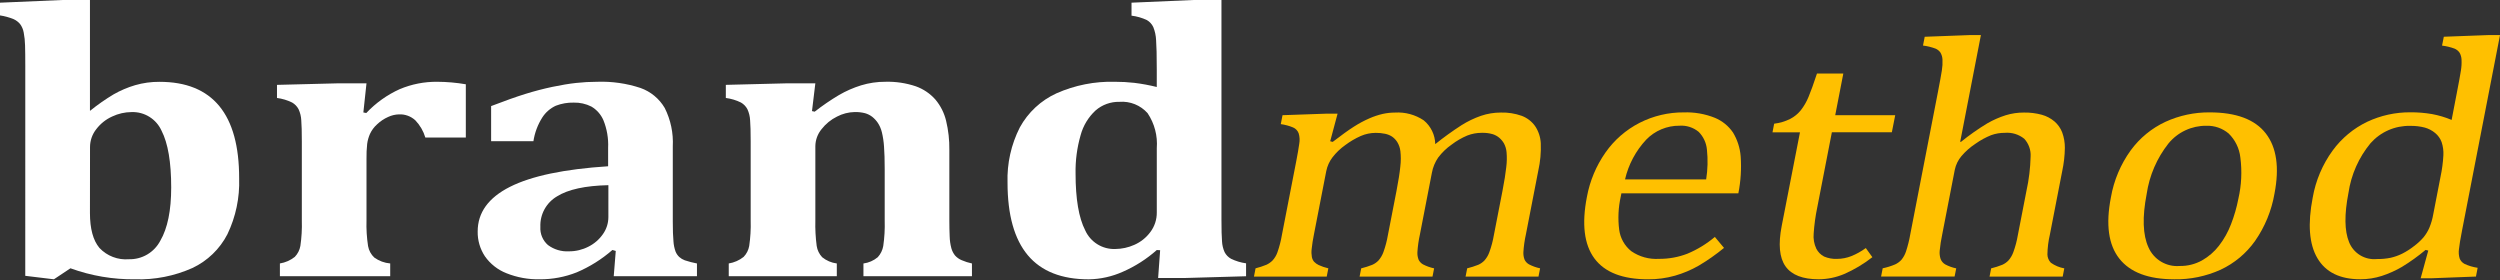
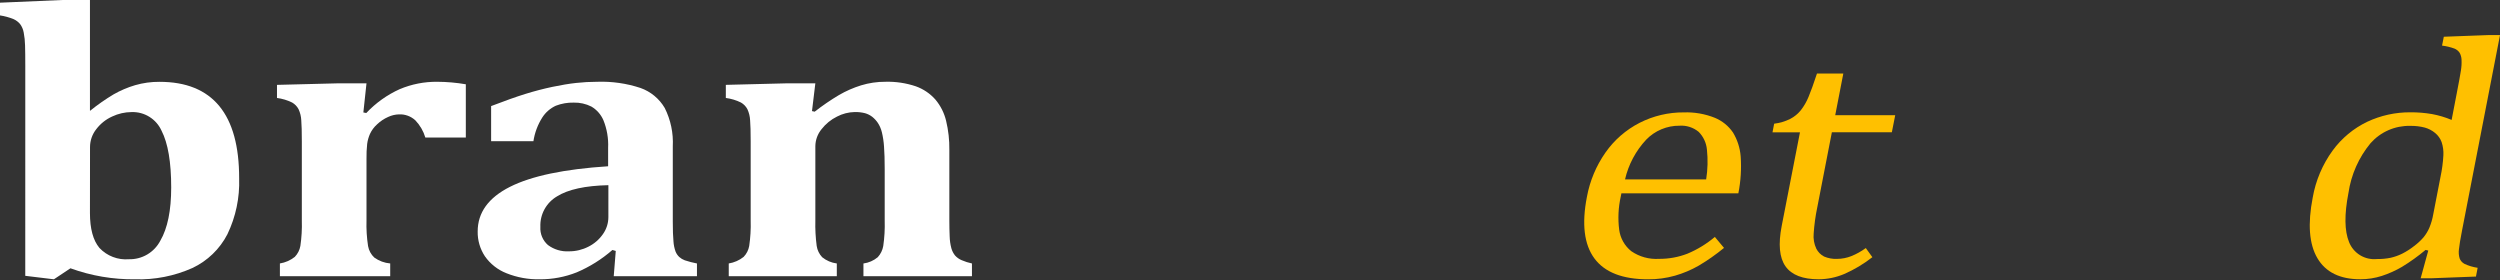
<svg xmlns="http://www.w3.org/2000/svg" width="250" height="28" viewBox="0 0 250 28" fill="none">
  <rect x="0" y="0" width="250" height="28" fill="#333333" stroke="none" />
  <path d="M2.529 6.655C2.529 5.729 2.521 5.022 2.506 4.533C2.497 4.106 2.453 3.68 2.372 3.26C2.32 2.953 2.197 2.663 2.014 2.412C1.835 2.196 1.609 2.024 1.353 1.911C0.918 1.735 0.464 1.611 0 1.541L0 0.268L6.242 0H8.995V11.053L9.017 11.073C9.76 10.472 10.544 9.924 11.365 9.433C12.044 9.046 12.765 8.738 13.514 8.518C14.307 8.289 15.129 8.176 15.954 8.183C18.607 8.183 20.598 8.99 21.928 10.604C23.257 12.217 23.92 14.63 23.915 17.842C23.98 19.77 23.577 21.686 22.741 23.425C21.977 24.905 20.746 26.092 19.24 26.801C17.44 27.604 15.482 27.99 13.511 27.929C11.307 27.955 9.117 27.583 7.045 26.829L5.391 27.929L2.526 27.582L2.529 6.655ZM8.995 21.295C8.995 22.876 9.312 24.043 9.946 24.796C10.32 25.193 10.778 25.5 11.288 25.695C11.797 25.891 12.344 25.969 12.887 25.924C13.534 25.941 14.172 25.775 14.729 25.446C15.285 25.117 15.738 24.638 16.036 24.064C16.758 22.822 17.119 21.05 17.12 18.749C17.12 16.216 16.799 14.325 16.158 13.078C15.9 12.504 15.478 12.019 14.944 11.686C14.409 11.352 13.788 11.186 13.159 11.208C12.487 11.212 11.824 11.363 11.216 11.651C10.591 11.934 10.045 12.368 9.629 12.915C9.222 13.428 9.001 14.063 9.002 14.718L8.995 21.295Z" fill="white" />
  <path d="M36.336 11.245L36.627 11.302C37.578 10.293 38.717 9.481 39.981 8.911C41.164 8.415 42.435 8.166 43.718 8.178C44.678 8.182 45.636 8.266 46.582 8.428V13.752H42.534C42.342 13.11 42 12.522 41.538 12.036C41.318 11.832 41.059 11.674 40.776 11.571C40.494 11.468 40.194 11.422 39.894 11.437C39.518 11.448 39.149 11.537 38.809 11.697C38.404 11.877 38.033 12.125 37.712 12.43C37.41 12.699 37.167 13.027 36.996 13.394C36.857 13.71 36.763 14.044 36.717 14.387C36.664 14.886 36.641 15.389 36.65 15.891V22.044C36.624 22.902 36.677 23.76 36.807 24.609C36.885 25.049 37.104 25.453 37.432 25.757C37.899 26.093 38.448 26.297 39.021 26.345V27.618H27.99V26.345C28.535 26.258 29.047 26.031 29.479 25.689C29.771 25.387 29.966 25.004 30.038 24.589C30.16 23.753 30.209 22.907 30.183 22.063V14.137C30.183 13.186 30.164 12.482 30.127 12.025C30.109 11.645 30.018 11.272 29.859 10.926C29.711 10.643 29.486 10.409 29.21 10.251C28.734 10.018 28.224 9.865 27.699 9.797V8.487L33.83 8.332H36.649L36.336 11.245Z" fill="white" />
  <path d="M61.576 25.094L61.241 24.997C60.177 25.927 58.972 26.683 57.672 27.235C56.499 27.701 55.248 27.936 53.987 27.929C52.843 27.955 51.705 27.748 50.643 27.322C49.777 26.982 49.03 26.395 48.494 25.634C48.005 24.898 47.752 24.03 47.768 23.146C47.768 21.255 48.846 19.767 51.001 18.681C53.156 17.595 56.426 16.91 60.812 16.627V14.794C60.858 13.848 60.698 12.904 60.343 12.026C60.098 11.453 59.675 10.972 59.137 10.656C58.59 10.38 57.982 10.244 57.369 10.261C56.762 10.247 56.158 10.352 55.591 10.569C55.037 10.821 54.568 11.226 54.238 11.736C53.776 12.459 53.471 13.271 53.342 14.118H49.112V10.608C50.484 10.081 51.626 9.676 52.536 9.393C53.447 9.11 54.345 8.876 55.232 8.688C56.119 8.502 56.914 8.371 57.615 8.294C58.313 8.217 59.016 8.178 59.718 8.178C61.187 8.127 62.652 8.336 64.048 8.796C65.069 9.157 65.928 9.867 66.475 10.801C67.071 11.99 67.348 13.313 67.279 14.64V22.162C67.279 23.01 67.301 23.666 67.346 24.129C67.367 24.482 67.438 24.829 67.558 25.162C67.641 25.366 67.767 25.55 67.928 25.701C68.089 25.843 68.274 25.954 68.475 26.029C68.875 26.162 69.282 26.268 69.696 26.347V27.62H61.374L61.576 25.094ZM60.839 18.517C58.527 18.568 56.815 18.941 55.704 19.636C55.176 19.945 54.742 20.392 54.448 20.928C54.154 21.465 54.012 22.072 54.037 22.684C54.015 23.025 54.072 23.368 54.204 23.684C54.336 24 54.539 24.281 54.798 24.506C55.403 24.955 56.148 25.177 56.901 25.133C57.578 25.136 58.246 24.975 58.849 24.664C59.432 24.372 59.932 23.938 60.302 23.4C60.648 22.909 60.835 22.323 60.838 21.722L60.839 18.517Z" fill="white" />
  <path d="M97.196 27.621H86.344V26.348C86.871 26.279 87.368 26.061 87.776 25.72C88.063 25.407 88.253 25.019 88.325 24.601C88.447 23.761 88.495 22.912 88.47 22.064V16.916C88.47 16.003 88.448 15.254 88.403 14.668C88.373 14.184 88.302 13.703 88.189 13.232C88.11 12.898 87.974 12.581 87.787 12.294C87.631 12.059 87.438 11.851 87.217 11.676C87.002 11.513 86.76 11.392 86.501 11.319C86.164 11.234 85.818 11.196 85.471 11.204C84.855 11.216 84.249 11.371 83.703 11.657C83.101 11.953 82.574 12.382 82.162 12.911C81.763 13.391 81.542 13.994 81.535 14.618V22.047C81.513 22.897 81.558 23.748 81.669 24.592C81.732 25.015 81.923 25.408 82.216 25.72C82.636 26.062 83.144 26.279 83.681 26.346V27.619H72.875V26.346C73.419 26.259 73.931 26.033 74.362 25.69C74.655 25.388 74.85 25.005 74.922 24.591C75.044 23.754 75.093 22.908 75.068 22.063V14.138C75.068 13.187 75.049 12.483 75.011 12.026C74.993 11.646 74.902 11.272 74.743 10.926C74.596 10.643 74.371 10.409 74.094 10.251C73.618 10.018 73.108 9.865 72.583 9.797V8.486L78.715 8.332H81.534L81.199 11.11L81.467 11.168C82.244 10.561 83.058 10.004 83.905 9.5C84.602 9.096 85.341 8.773 86.109 8.534C86.896 8.294 87.714 8.173 88.536 8.177C89.57 8.148 90.6 8.301 91.58 8.631C92.334 8.899 93.008 9.353 93.538 9.952C94.055 10.567 94.422 11.293 94.609 12.074C94.839 13.027 94.948 14.006 94.934 14.987V22.047C94.934 22.613 94.945 23.143 94.967 23.637C94.976 24.038 95.033 24.437 95.136 24.825C95.208 25.088 95.334 25.334 95.504 25.548C95.687 25.752 95.912 25.912 96.165 26.017C96.496 26.161 96.841 26.272 97.194 26.346L97.196 27.621Z" fill="white" />
-   <path d="M122.146 21.989C122.146 22.966 122.165 23.681 122.202 24.133C122.219 24.506 122.307 24.872 122.459 25.213C122.604 25.495 122.83 25.727 123.108 25.879C123.581 26.108 124.086 26.261 124.607 26.332V27.625L118.521 27.799H115.813L116.014 25.021L115.679 25.002C114.67 25.899 113.526 26.631 112.289 27.172C111.215 27.655 110.054 27.914 108.877 27.933C106.162 27.933 104.13 27.13 102.781 25.522C101.432 23.914 100.756 21.496 100.753 18.267C100.691 16.351 101.114 14.449 101.983 12.741C102.805 11.241 104.088 10.047 105.642 9.335C107.482 8.518 109.481 8.123 111.493 8.178C112.14 8.177 112.786 8.213 113.428 8.284C114.186 8.377 114.936 8.516 115.677 8.699V6.944C115.677 5.568 115.654 4.594 115.61 4.022C115.592 3.572 115.498 3.128 115.33 2.71C115.194 2.417 114.972 2.173 114.693 2.01C114.207 1.781 113.686 1.631 113.152 1.566V0.268L119.346 0H122.146V21.989ZM115.679 14.814C115.774 13.58 115.451 12.35 114.762 11.322C114.412 10.927 113.976 10.619 113.487 10.421C112.997 10.223 112.469 10.142 111.943 10.184C111.07 10.165 110.221 10.47 109.561 11.042C108.837 11.71 108.317 12.569 108.061 13.52C107.702 14.768 107.532 16.062 107.557 17.359C107.557 19.892 107.878 21.783 108.519 23.03C108.776 23.604 109.199 24.089 109.733 24.422C110.267 24.756 110.888 24.922 111.517 24.9C112.177 24.896 112.828 24.755 113.43 24.485C114.065 24.208 114.617 23.769 115.029 23.213C115.461 22.645 115.689 21.949 115.679 21.236L115.679 14.814Z" fill="white" />
-   <path d="M133.02 14.124L133.268 14.191C134.142 13.518 134.85 13.008 135.393 12.664C135.884 12.348 136.399 12.072 136.934 11.838C137.366 11.647 137.814 11.498 138.274 11.391C138.675 11.302 139.085 11.257 139.497 11.257C140.514 11.194 141.525 11.466 142.372 12.033C142.725 12.322 143.011 12.685 143.21 13.096C143.409 13.506 143.516 13.956 143.524 14.412C144.366 13.737 145.242 13.106 146.148 12.521C146.758 12.137 147.41 11.822 148.091 11.584C148.736 11.364 149.413 11.253 150.095 11.255C150.803 11.235 151.508 11.346 152.176 11.584C152.707 11.784 153.168 12.136 153.501 12.597C153.845 13.104 154.044 13.696 154.078 14.309C154.116 15.239 154.031 16.169 153.827 17.077L152.59 23.441C152.46 24.024 152.376 24.617 152.339 25.213C152.325 25.472 152.367 25.731 152.46 25.973C152.556 26.168 152.71 26.329 152.899 26.436C153.25 26.618 153.623 26.752 154.01 26.833L153.848 27.659H146.558L146.718 26.833C147.096 26.741 147.466 26.622 147.827 26.479C148.056 26.378 148.263 26.235 148.438 26.056C148.655 25.812 148.823 25.528 148.934 25.221C149.137 24.665 149.289 24.092 149.388 23.509L150.248 19.088C150.434 18.131 150.56 17.341 150.626 16.716C150.689 16.221 150.7 15.72 150.656 15.222C150.63 14.916 150.542 14.618 150.399 14.345C150.278 14.136 150.123 13.948 149.941 13.789C149.745 13.621 149.517 13.495 149.271 13.417C148.912 13.315 148.539 13.27 148.165 13.283C147.674 13.282 147.188 13.373 146.73 13.551C146.17 13.787 145.642 14.093 145.159 14.463C144.647 14.819 144.195 15.255 143.82 15.753C143.503 16.211 143.287 16.732 143.189 17.28L141.992 23.443C141.862 24.026 141.778 24.619 141.74 25.215C141.727 25.474 141.768 25.733 141.862 25.975C141.958 26.17 142.111 26.331 142.3 26.438C142.651 26.62 143.025 26.753 143.412 26.835L143.25 27.661H135.959L136.12 26.835C136.497 26.742 136.868 26.624 137.229 26.481C137.457 26.38 137.665 26.237 137.84 26.058C138.056 25.813 138.225 25.53 138.337 25.223C138.539 24.667 138.691 24.094 138.79 23.511L139.65 19.09C139.844 18.088 139.972 17.272 140.033 16.642C140.094 16.138 140.096 15.628 140.04 15.123C140.004 14.793 139.894 14.476 139.719 14.194C139.584 13.983 139.408 13.801 139.203 13.658C138.992 13.524 138.759 13.43 138.514 13.379C138.203 13.313 137.885 13.283 137.567 13.287C137.054 13.288 136.547 13.394 136.076 13.599C135.531 13.842 135.014 14.145 134.536 14.502C134.047 14.846 133.613 15.261 133.248 15.734C132.938 16.141 132.725 16.613 132.625 17.114L131.394 23.443C131.293 23.928 131.217 24.419 131.165 24.912C131.133 25.176 131.141 25.443 131.187 25.705C131.22 25.875 131.294 26.034 131.403 26.168C131.535 26.308 131.692 26.422 131.866 26.503C132.177 26.646 132.501 26.756 132.834 26.832L132.672 27.659H125.396L125.556 26.832C125.924 26.74 126.286 26.622 126.637 26.478C126.864 26.374 127.071 26.231 127.248 26.056C127.468 25.817 127.636 25.535 127.743 25.229C127.942 24.662 128.092 24.08 128.192 23.487L129.623 16.129C129.762 15.409 129.862 14.829 129.923 14.388C129.989 14.037 129.97 13.675 129.867 13.333C129.819 13.201 129.744 13.081 129.647 12.979C129.55 12.878 129.433 12.797 129.304 12.742C128.911 12.581 128.499 12.47 128.078 12.413L128.252 11.519L132.625 11.367H133.758L133.02 14.124Z" fill="#FFC000" />
  <path d="M172.402 24.79C171.607 25.444 170.762 26.037 169.877 26.562C169.128 26.991 168.33 27.329 167.5 27.567C166.626 27.814 165.721 27.936 164.812 27.93C162.263 27.93 160.473 27.235 159.444 25.846C158.415 24.457 158.163 22.406 158.69 19.694C158.982 18.098 159.615 16.584 160.546 15.255C161.424 14.002 162.594 12.983 163.955 12.285C165.328 11.585 166.85 11.226 168.391 11.239C169.447 11.203 170.499 11.387 171.48 11.778C172.218 12.081 172.851 12.593 173.3 13.252C173.735 13.97 173.997 14.779 174.066 15.616C174.156 16.86 174.078 18.112 173.835 19.336H162.139L162.079 19.641C161.831 20.739 161.777 21.873 161.921 22.99C162.034 23.828 162.466 24.59 163.126 25.117C163.939 25.678 164.916 25.948 165.901 25.886C166.871 25.894 167.834 25.719 168.739 25.37C169.735 24.954 170.661 24.388 171.485 23.692L172.402 24.79ZM170.616 17.938C170.773 16.953 170.799 15.951 170.693 14.959C170.632 14.291 170.341 13.665 169.869 13.187C169.331 12.742 168.642 12.522 167.946 12.571C167.327 12.566 166.713 12.687 166.141 12.927C165.57 13.166 165.053 13.519 164.622 13.964C163.578 15.079 162.847 16.45 162.504 17.938H170.616Z" fill="#FFC000" />
  <path d="M177.416 12.369C177.97 12.304 178.51 12.144 179.011 11.896C179.425 11.683 179.79 11.387 180.082 11.025C180.399 10.618 180.658 10.169 180.853 9.691C181.079 9.155 181.361 8.376 181.697 7.354H184.332L183.522 11.523H189.52L189.185 13.227H183.187L181.727 20.738C181.546 21.598 181.426 22.47 181.368 23.347C181.318 23.868 181.408 24.393 181.63 24.867C181.801 25.203 182.072 25.477 182.406 25.651C182.812 25.827 183.253 25.908 183.696 25.888C184.191 25.887 184.682 25.793 185.142 25.609C185.652 25.401 186.135 25.131 186.58 24.805L187.237 25.717C186.371 26.397 185.422 26.964 184.413 27.404C183.607 27.744 182.742 27.922 181.867 27.927C180.27 27.927 179.165 27.497 178.553 26.637C177.941 25.777 177.813 24.43 178.17 22.595L179.997 13.232H177.25L177.416 12.369Z" fill="#FFC000" />
-   <path d="M196.02 14.175L196.091 14.191C196.932 13.509 197.819 12.886 198.745 12.326C199.324 11.995 199.937 11.725 200.573 11.523C201.164 11.342 201.78 11.252 202.398 11.255C202.998 11.244 203.596 11.318 204.175 11.474C204.643 11.602 205.078 11.831 205.448 12.144C205.791 12.441 206.056 12.818 206.219 13.241C206.401 13.738 206.492 14.265 206.486 14.794C206.475 15.563 206.388 16.328 206.228 17.08L204.991 23.444C204.837 24.099 204.753 24.77 204.741 25.443C204.746 25.752 204.868 26.047 205.082 26.271C205.483 26.557 205.943 26.75 206.429 26.836L206.269 27.663H198.954L199.115 26.836C199.493 26.744 199.863 26.625 200.224 26.481C200.452 26.381 200.659 26.238 200.834 26.059C201.051 25.815 201.22 25.531 201.331 25.224C201.534 24.668 201.686 24.094 201.785 23.51L202.645 19.089C202.894 17.96 203.033 16.811 203.061 15.655C203.081 15.331 203.034 15.006 202.924 14.7C202.815 14.394 202.644 14.113 202.424 13.875C201.878 13.435 201.184 13.224 200.486 13.283C200.016 13.279 199.548 13.359 199.105 13.52C198.561 13.74 198.043 14.023 197.564 14.363C197.032 14.709 196.554 15.13 196.143 15.613C195.81 16.006 195.582 16.476 195.478 16.98L194.222 23.444C194.106 23.984 194.022 24.531 193.968 25.081C193.942 25.357 193.974 25.636 194.061 25.9C194.149 26.127 194.311 26.317 194.521 26.44C194.867 26.625 195.238 26.758 195.623 26.836L195.459 27.656H188.108L188.269 26.829C188.696 26.74 189.113 26.61 189.514 26.441C189.757 26.329 189.975 26.168 190.153 25.968C190.351 25.722 190.503 25.442 190.602 25.141C190.784 24.584 190.926 24.015 191.026 23.437L193.772 9.311C193.982 8.23 194.119 7.477 194.185 7.049C194.245 6.69 194.266 6.325 194.248 5.961C194.239 5.714 194.17 5.474 194.047 5.261C193.923 5.082 193.75 4.942 193.548 4.859C193.145 4.71 192.726 4.608 192.3 4.555L192.471 3.677L196.978 3.508H198.091L196.02 14.175Z" fill="#FFC000" />
-   <path d="M217.426 27.929C214.851 27.929 213.02 27.24 211.933 25.862C210.845 24.484 210.564 22.445 211.089 19.745C211.383 18.045 212.061 16.434 213.071 15.036C213.972 13.803 215.17 12.819 216.555 12.176C217.94 11.545 219.447 11.225 220.969 11.238C223.618 11.238 225.487 11.938 226.576 13.339C227.665 14.739 227.955 16.75 227.447 19.372C227.153 21.071 226.49 22.684 225.504 24.098C224.623 25.342 223.432 26.334 222.049 26.978C220.597 27.631 219.019 27.956 217.427 27.931M214.668 19.392C214.218 21.71 214.277 23.491 214.846 24.734C215.107 25.331 215.547 25.831 216.106 26.165C216.665 26.5 217.314 26.651 217.964 26.598C218.74 26.612 219.506 26.423 220.187 26.05C220.849 25.677 221.43 25.176 221.895 24.576C222.4 23.922 222.806 23.197 223.101 22.424C223.423 21.596 223.67 20.741 223.838 19.869C224.148 18.518 224.214 17.124 224.035 15.75C223.935 14.836 223.519 13.985 222.859 13.345C222.237 12.823 221.444 12.55 220.633 12.577C219.909 12.57 219.193 12.726 218.537 13.033C217.881 13.339 217.303 13.79 216.844 14.35C215.69 15.813 214.939 17.553 214.666 19.396" fill="#FFC000" />
  <path d="M245.678 9.314C245.888 8.234 246.026 7.48 246.091 7.053C246.151 6.693 246.172 6.328 246.153 5.964C246.145 5.718 246.076 5.477 245.953 5.264C245.829 5.085 245.657 4.946 245.456 4.862C245.052 4.714 244.632 4.613 244.205 4.559L244.382 3.674L248.907 3.505H250.002L246.204 23.049C246.033 23.927 245.93 24.555 245.894 24.931C245.852 25.233 245.875 25.541 245.961 25.834C246.05 26.069 246.22 26.263 246.441 26.383C246.86 26.58 247.306 26.714 247.765 26.779L247.594 27.656L243.179 27.825H242.066L242.827 25.058L242.559 24.991C241.815 25.615 241.025 26.182 240.196 26.687C239.56 27.059 238.886 27.362 238.186 27.59C237.49 27.815 236.762 27.928 236.031 27.925C234.002 27.925 232.573 27.225 231.744 25.825C230.915 24.424 230.757 22.402 231.271 19.758C231.567 18.059 232.248 16.451 233.262 15.057C234.16 13.825 235.351 12.835 236.727 12.176C238.071 11.546 239.538 11.223 241.022 11.231C241.757 11.225 242.491 11.284 243.215 11.409C243.883 11.534 244.536 11.729 245.163 11.992L245.678 9.314ZM244.057 17.651C244.205 16.956 244.298 16.251 244.338 15.541C244.364 15.089 244.304 14.637 244.161 14.207C244.029 13.852 243.805 13.538 243.511 13.297C243.208 13.046 242.855 12.862 242.475 12.757C241.998 12.634 241.506 12.577 241.013 12.588C240.267 12.572 239.527 12.718 238.844 13.017C238.161 13.316 237.551 13.76 237.056 14.318C235.879 15.741 235.114 17.461 234.846 19.289C234.425 21.449 234.446 23.091 234.909 24.217C235.126 24.761 235.513 25.219 236.013 25.524C236.513 25.828 237.099 25.962 237.681 25.904C238.144 25.912 238.607 25.87 239.061 25.778C239.455 25.689 239.837 25.554 240.2 25.376C240.627 25.162 241.031 24.905 241.405 24.609C241.76 24.346 242.084 24.045 242.372 23.71C242.599 23.427 242.788 23.115 242.933 22.782C243.113 22.348 243.245 21.895 243.325 21.431L244.057 17.651Z" fill="#FFC000" />
</svg>